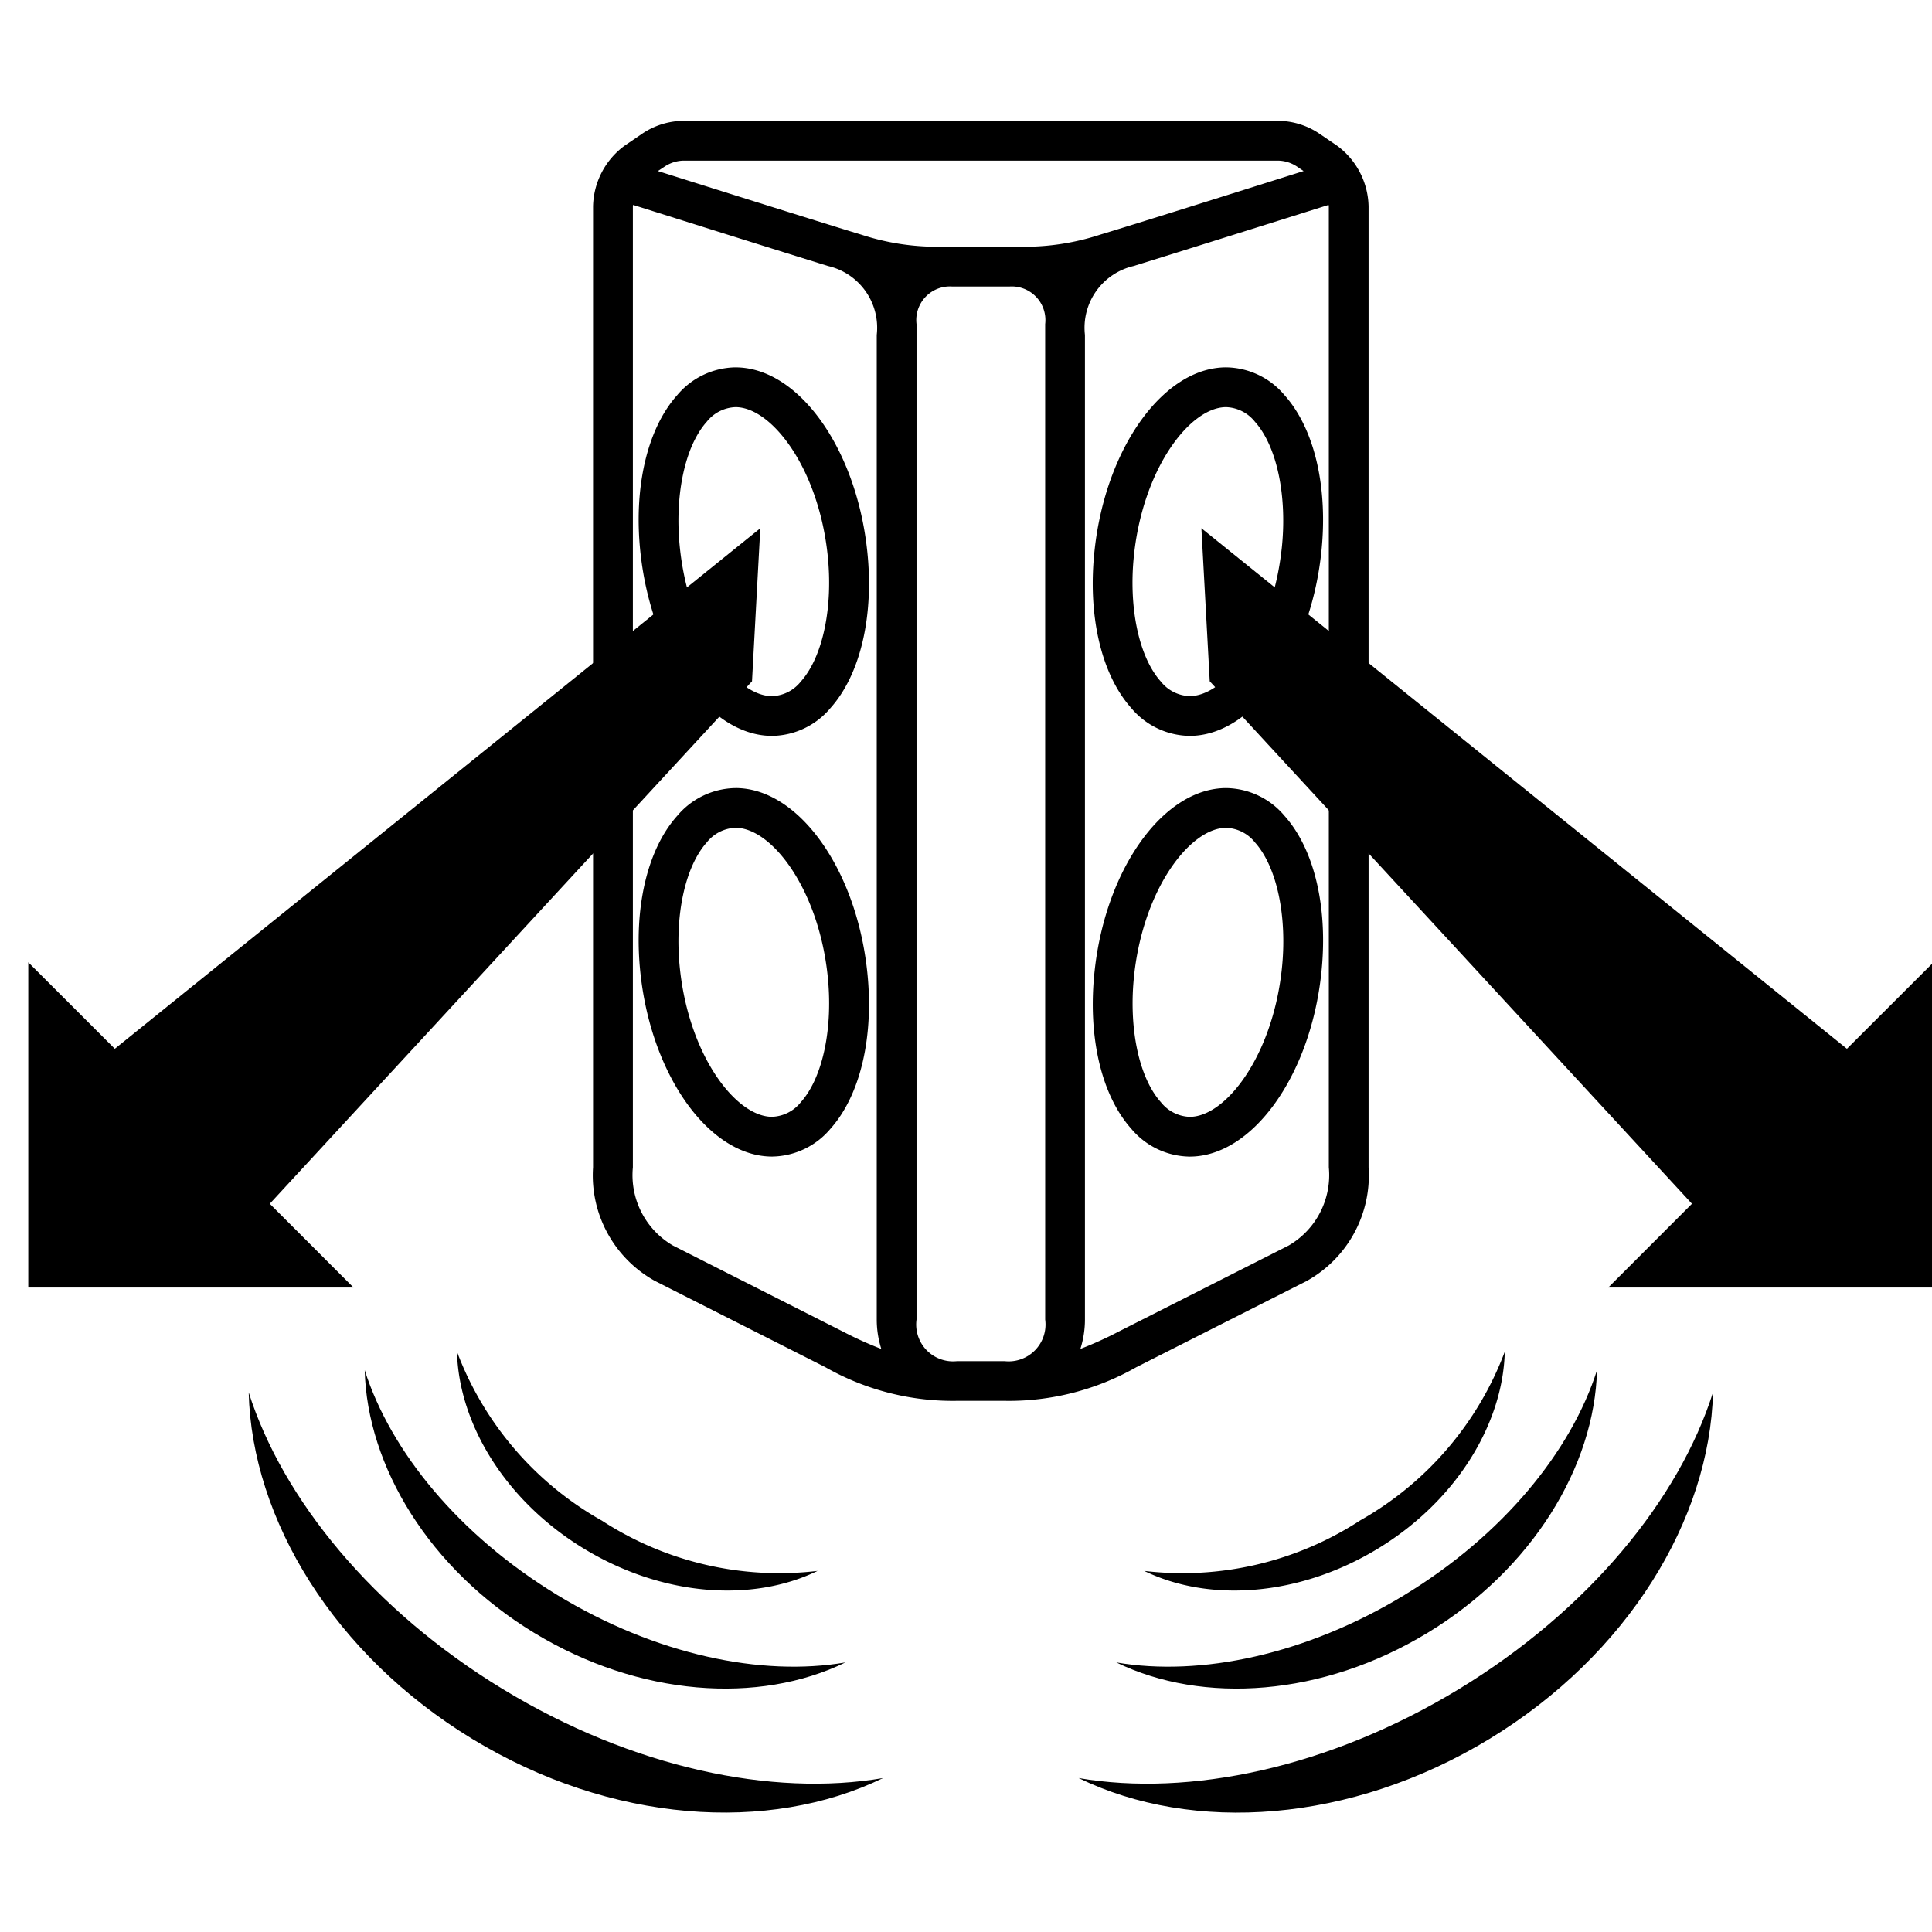
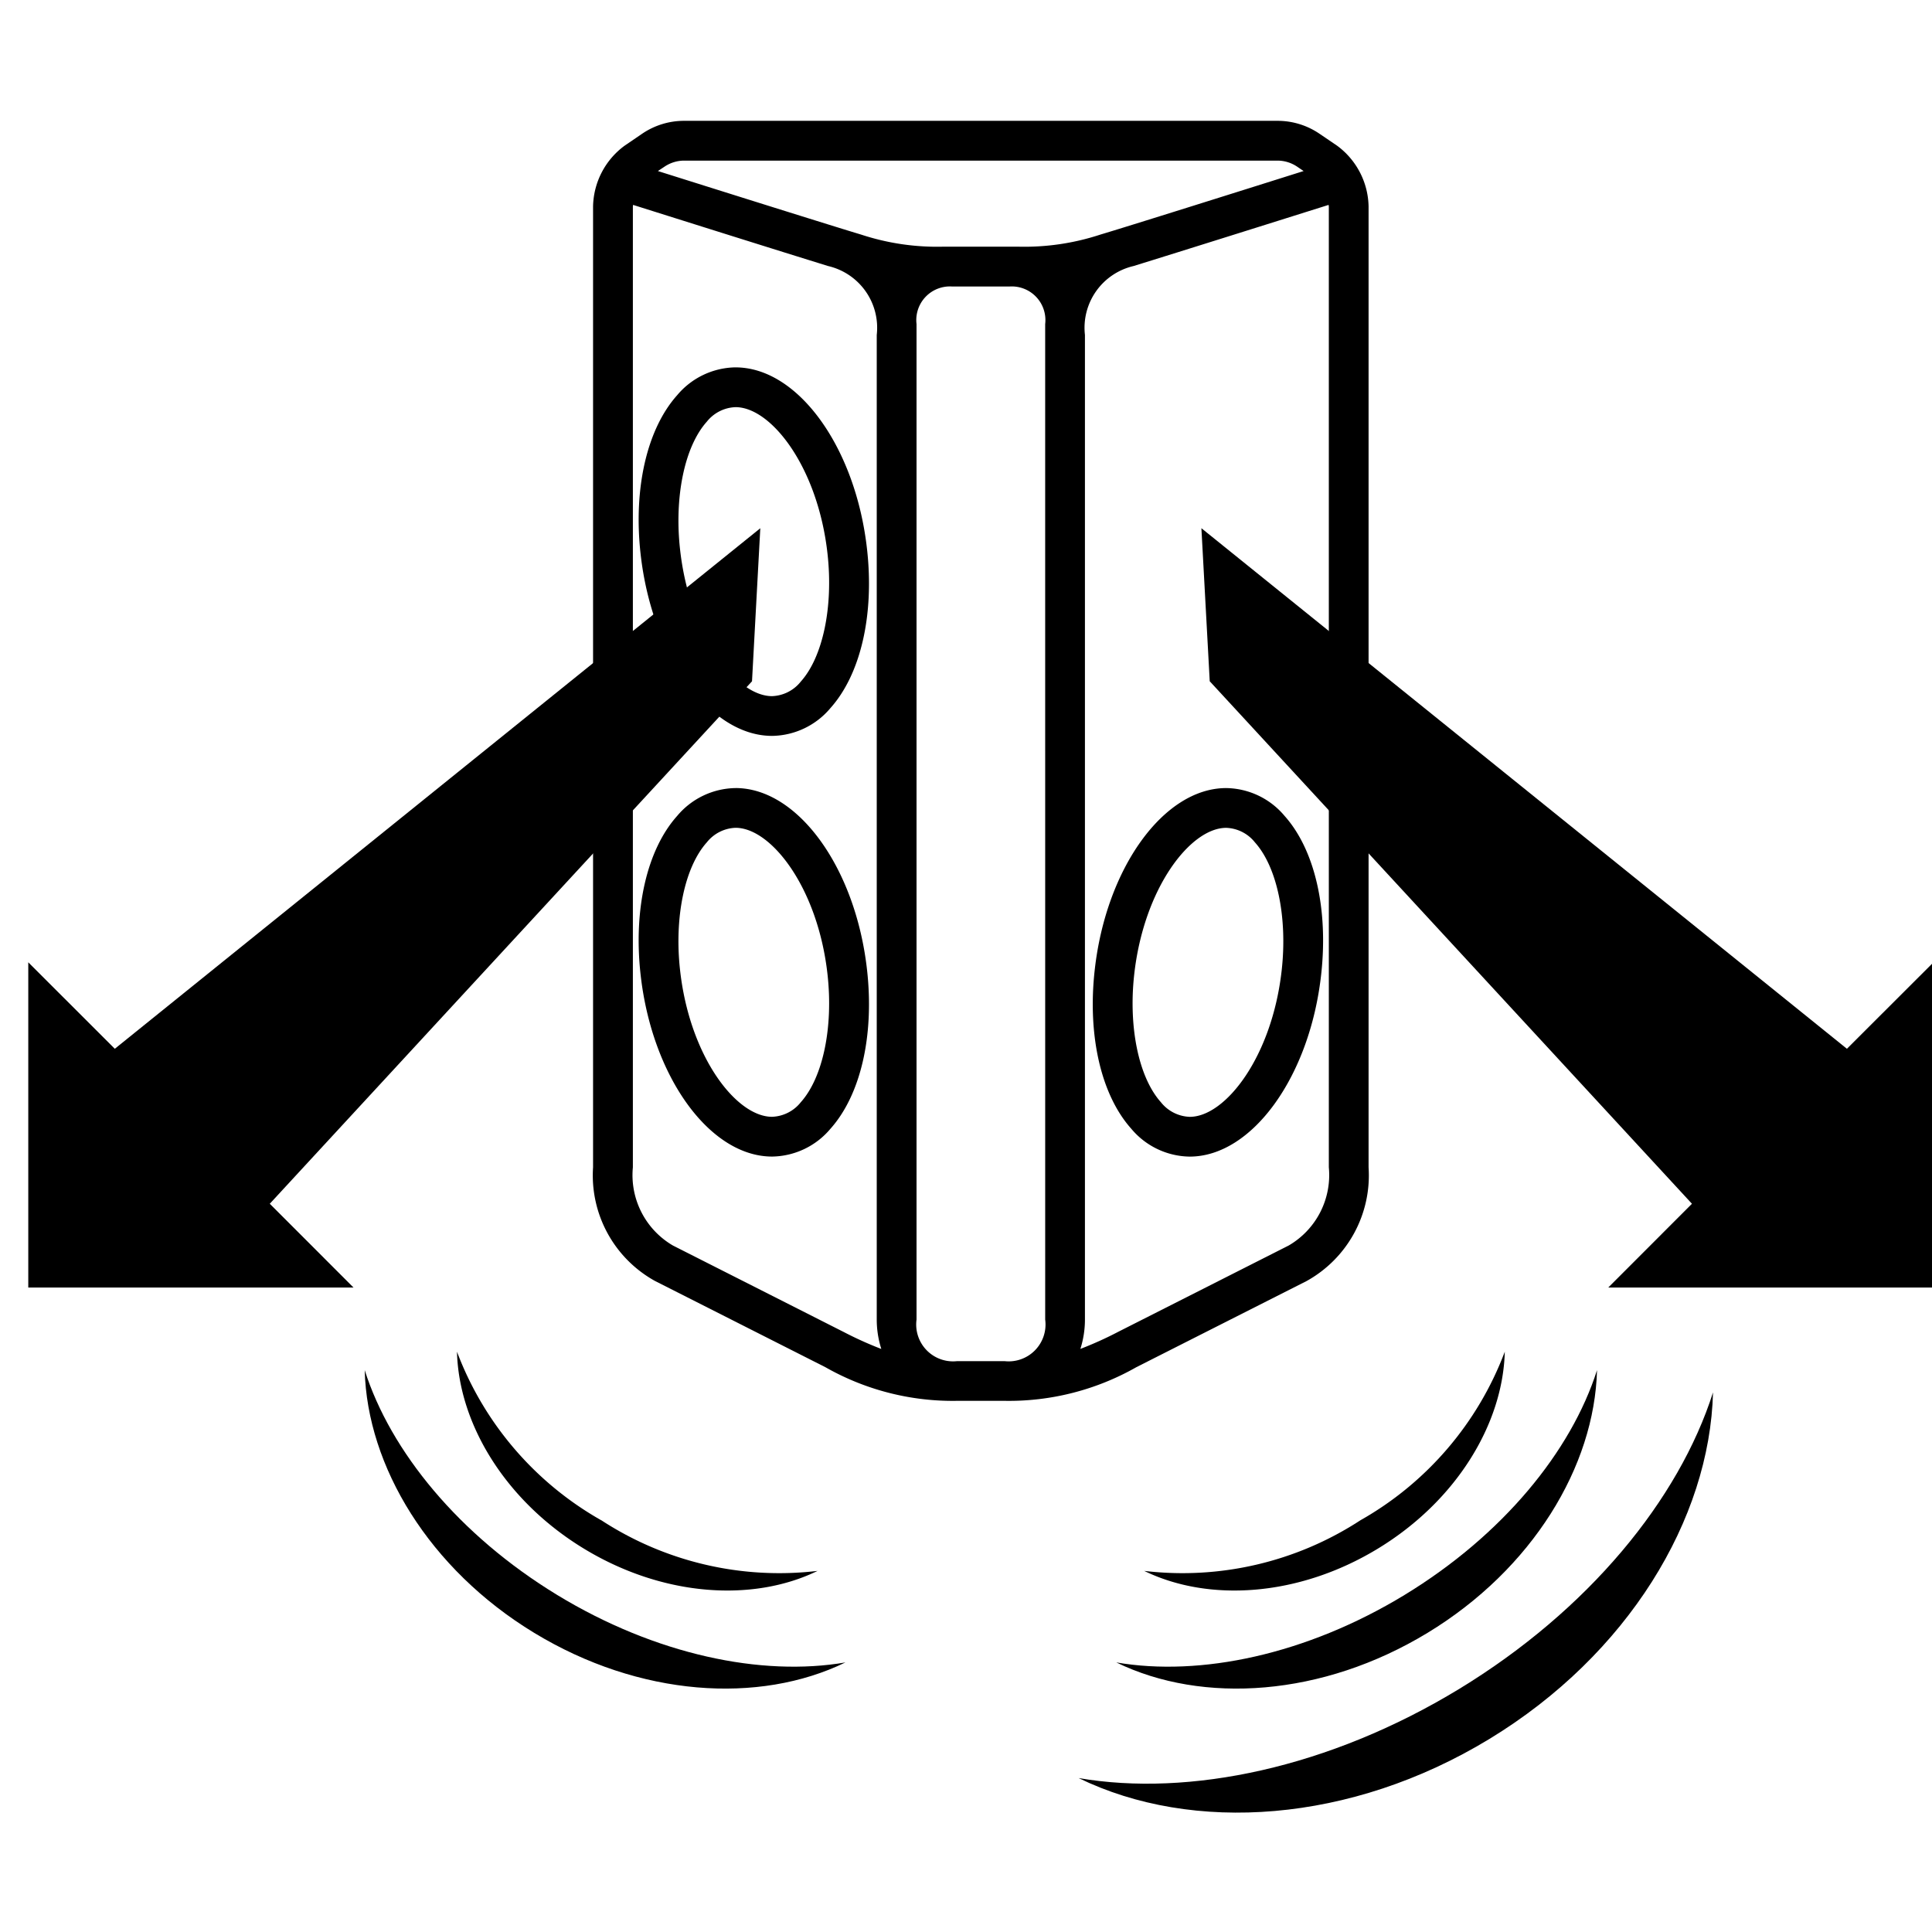
<svg xmlns="http://www.w3.org/2000/svg" width="96" height="96" viewBox="0 0 96 96">
  <defs>
    <clipPath id="clip-path">
      <rect id="Mask" width="96" height="96" transform="translate(235 2044)" />
    </clipPath>
    <clipPath id="clip-path-2">
      <rect id="사각형_175" data-name="사각형 175" width="94.667" height="84.064" />
    </clipPath>
  </defs>
  <g id="icon" transform="translate(-235 -2044)" clip-path="url(#clip-path)">
    <g id="그룹_238" data-name="그룹 238" transform="translate(236.405 2050.004)">
      <path id="패스_247" data-name="패스 247" d="M4.3,47.228,0,42.932V59.093H16.162L12,54.929,35.962,28.968l.412-7.605Z" transform="translate(0 -1.119)" />
      <path id="패스_248" data-name="패스 248" d="M59.039,28.967,83,54.929,78.84,59.093H95V42.934L90.7,47.228,58.625,21.362Z" transform="translate(-0.333 -1.119)" />
      <g id="그룹_237" data-name="그룹 237" transform="translate(0 0)">
        <g id="그룹_236" data-name="그룹 236" clip-path="url(#clip-path-2)">
          <path id="패스_249" data-name="패스 249" d="M30.39,10.33a3.854,3.854,0,0,0-2.9,1.382c-1.5,1.677-2.181,4.624-1.819,7.883.563,5.073,3.433,9.047,6.535,9.047a3.85,3.85,0,0,0,2.9-1.383c1.5-1.677,2.182-4.623,1.819-7.881-.562-5.074-3.432-9.047-6.535-9.047m3.243,15.611a1.909,1.909,0,0,1-1.43.725c-1.78,0-4.095-2.993-4.57-7.288-.293-2.629.229-5.121,1.327-6.347a1.911,1.911,0,0,1,1.43-.725c1.78,0,4.095,2.994,4.57,7.288.292,2.628-.228,5.121-1.327,6.347" transform="translate(4.754 1.92)" />
          <path id="패스_250" data-name="패스 250" d="M30.39,27.958a3.85,3.85,0,0,0-2.9,1.382c-1.5,1.676-2.181,4.624-1.819,7.881.563,5.074,3.433,9.047,6.535,9.047a3.852,3.852,0,0,0,2.9-1.382c1.5-1.678,2.182-4.624,1.819-7.883-.562-5.073-3.432-9.046-6.535-9.046m3.243,15.61a1.909,1.909,0,0,1-1.43.725c-1.78,0-4.095-2.993-4.57-7.288-.293-2.628.229-5.119,1.327-6.346a1.913,1.913,0,0,1,1.43-.726c1.78,0,4.095,2.994,4.57,7.288.292,2.629-.228,5.119-1.327,6.347" transform="translate(4.754 5.197)" />
-           <path id="패스_251" data-name="패스 251" d="M54.132,11.712a3.846,3.846,0,0,0-2.9-1.382c-3.1,0-5.973,3.973-6.534,9.047-.363,3.259.319,6.2,1.819,7.883a3.855,3.855,0,0,0,2.9,1.382c3.1,0,5.973-3.974,6.535-9.047.362-3.26-.319-6.207-1.82-7.883m-.145,7.666c-.476,4.3-2.79,7.287-4.57,7.287a1.908,1.908,0,0,1-1.43-.723c-1.1-1.227-1.621-3.718-1.329-6.347.477-4.294,2.792-7.288,4.572-7.288a1.912,1.912,0,0,1,1.431.725c1.1,1.226,1.619,3.718,1.327,6.347" transform="translate(8.29 1.92)" />
          <path id="패스_252" data-name="패스 252" d="M44.7,37.005c-.363,3.259.319,6.206,1.819,7.883a3.85,3.85,0,0,0,2.9,1.382c3.1,0,5.973-3.974,6.534-9.047.363-3.259-.319-6.206-1.819-7.883a3.85,3.85,0,0,0-2.9-1.382c-3.1,0-5.973,3.974-6.534,9.047m6.534-7.071a1.907,1.907,0,0,1,1.43.725c1.1,1.226,1.62,3.717,1.328,6.347-.476,4.294-2.79,7.288-4.57,7.288a1.912,1.912,0,0,1-1.431-.725c-1.1-1.226-1.62-3.717-1.328-6.347.477-4.294,2.792-7.288,4.572-7.288" transform="translate(8.29 5.197)" />
          <path id="패스_253" data-name="패스 253" d="M60.641,1.24,59.772.649A3.7,3.7,0,0,0,57.693,0H28.174a3.7,3.7,0,0,0-2.079.647l-.869.593A3.835,3.835,0,0,0,23.665,4.26V52a5.994,5.994,0,0,0,3.08,5.648l8.464,4.283a12.8,12.8,0,0,0,6.541,1.672h2.367a12.816,12.816,0,0,0,6.543-1.672l8.464-4.283A6,6,0,0,0,62.2,52V4.26A3.837,3.837,0,0,0,60.641,1.24M27.207,2.283a1.754,1.754,0,0,1,.966-.306H57.693a1.754,1.754,0,0,1,.966.306l.313.212c-3.067.968-8.816,2.776-10.1,3.158a12.074,12.074,0,0,1-4.094.6h-3.7a12.064,12.064,0,0,1-4.092-.6c-1.28-.382-7.029-2.19-10.1-3.158ZM36.1,60.172l-8.464-4.285A4.049,4.049,0,0,1,25.643,52V4.26c0-.027.008-.056.011-.083,2.359.744,7.3,2.3,9.691,3.038a3.149,3.149,0,0,1,2.416,3.424V59.565a4.812,4.812,0,0,0,.227,1.46,18.19,18.19,0,0,1-1.887-.853m10.03-.607a1.832,1.832,0,0,1-2.014,2.066H41.75a1.831,1.831,0,0,1-2.012-2.066V10.1a1.671,1.671,0,0,1,1.768-1.868h2.856A1.672,1.672,0,0,1,46.13,10.1ZM60.225,39.578V52a4.05,4.05,0,0,1-1.995,3.885l-8.464,4.285a18.077,18.077,0,0,1-1.887.853,4.811,4.811,0,0,0,.227-1.46V10.639a3.148,3.148,0,0,1,2.416-3.424c2.388-.739,7.331-2.295,9.692-3.038,0,.027.011.056.011.083V39.578Z" transform="translate(4.399 0)" />
          <path id="패스_254" data-name="패스 254" d="M62.909,68.021c-6.443,3.917-13.395,5.368-18.9,4.422,5.671,2.762,13.521,2.246,20.407-1.94S75.374,59.584,75.533,53.279C73.839,58.6,69.352,64.1,62.909,68.021" transform="translate(8.181 9.904)" />
          <path id="패스_255" data-name="패스 255" d="M59.91,63.519c-4.882,2.968-10.15,4.068-14.321,3.351,4.3,2.093,10.247,1.7,15.465-1.469s8.3-8.275,8.422-13.054c-1.283,4.033-4.684,8.2-9.567,11.172" transform="translate(8.474 9.731)" />
          <path id="패스_256" data-name="패스 256" d="M57.5,59.952a16.182,16.182,0,0,1-10.741,2.514c3.223,1.569,7.685,1.276,11.6-1.1s6.227-6.207,6.317-9.791A16.169,16.169,0,0,1,57.5,59.952" transform="translate(8.691 9.587)" />
-           <path id="패스_257" data-name="패스 257" d="M21.859,68.021c6.443,3.917,13.395,5.368,18.9,4.422C35.085,75.2,27.234,74.689,20.349,70.5S9.394,59.584,9.235,53.279C10.928,58.6,15.416,64.1,21.859,68.021" transform="translate(1.717 9.904)" />
          <path id="패스_258" data-name="패스 258" d="M23.663,63.519c4.882,2.968,10.151,4.068,14.321,3.351-4.3,2.093-10.247,1.7-15.465-1.469s-8.3-8.275-8.422-13.054c1.283,4.033,4.684,8.2,9.567,11.172" transform="translate(2.62 9.731)" />
          <path id="패스_259" data-name="패스 259" d="M25.139,59.952a16.182,16.182,0,0,0,10.741,2.514c-3.223,1.569-7.685,1.276-11.6-1.1s-6.227-6.207-6.317-9.791a16.169,16.169,0,0,0,7.175,8.379" transform="translate(3.339 9.587)" />
        </g>
      </g>
    </g>
  </g>
</svg>